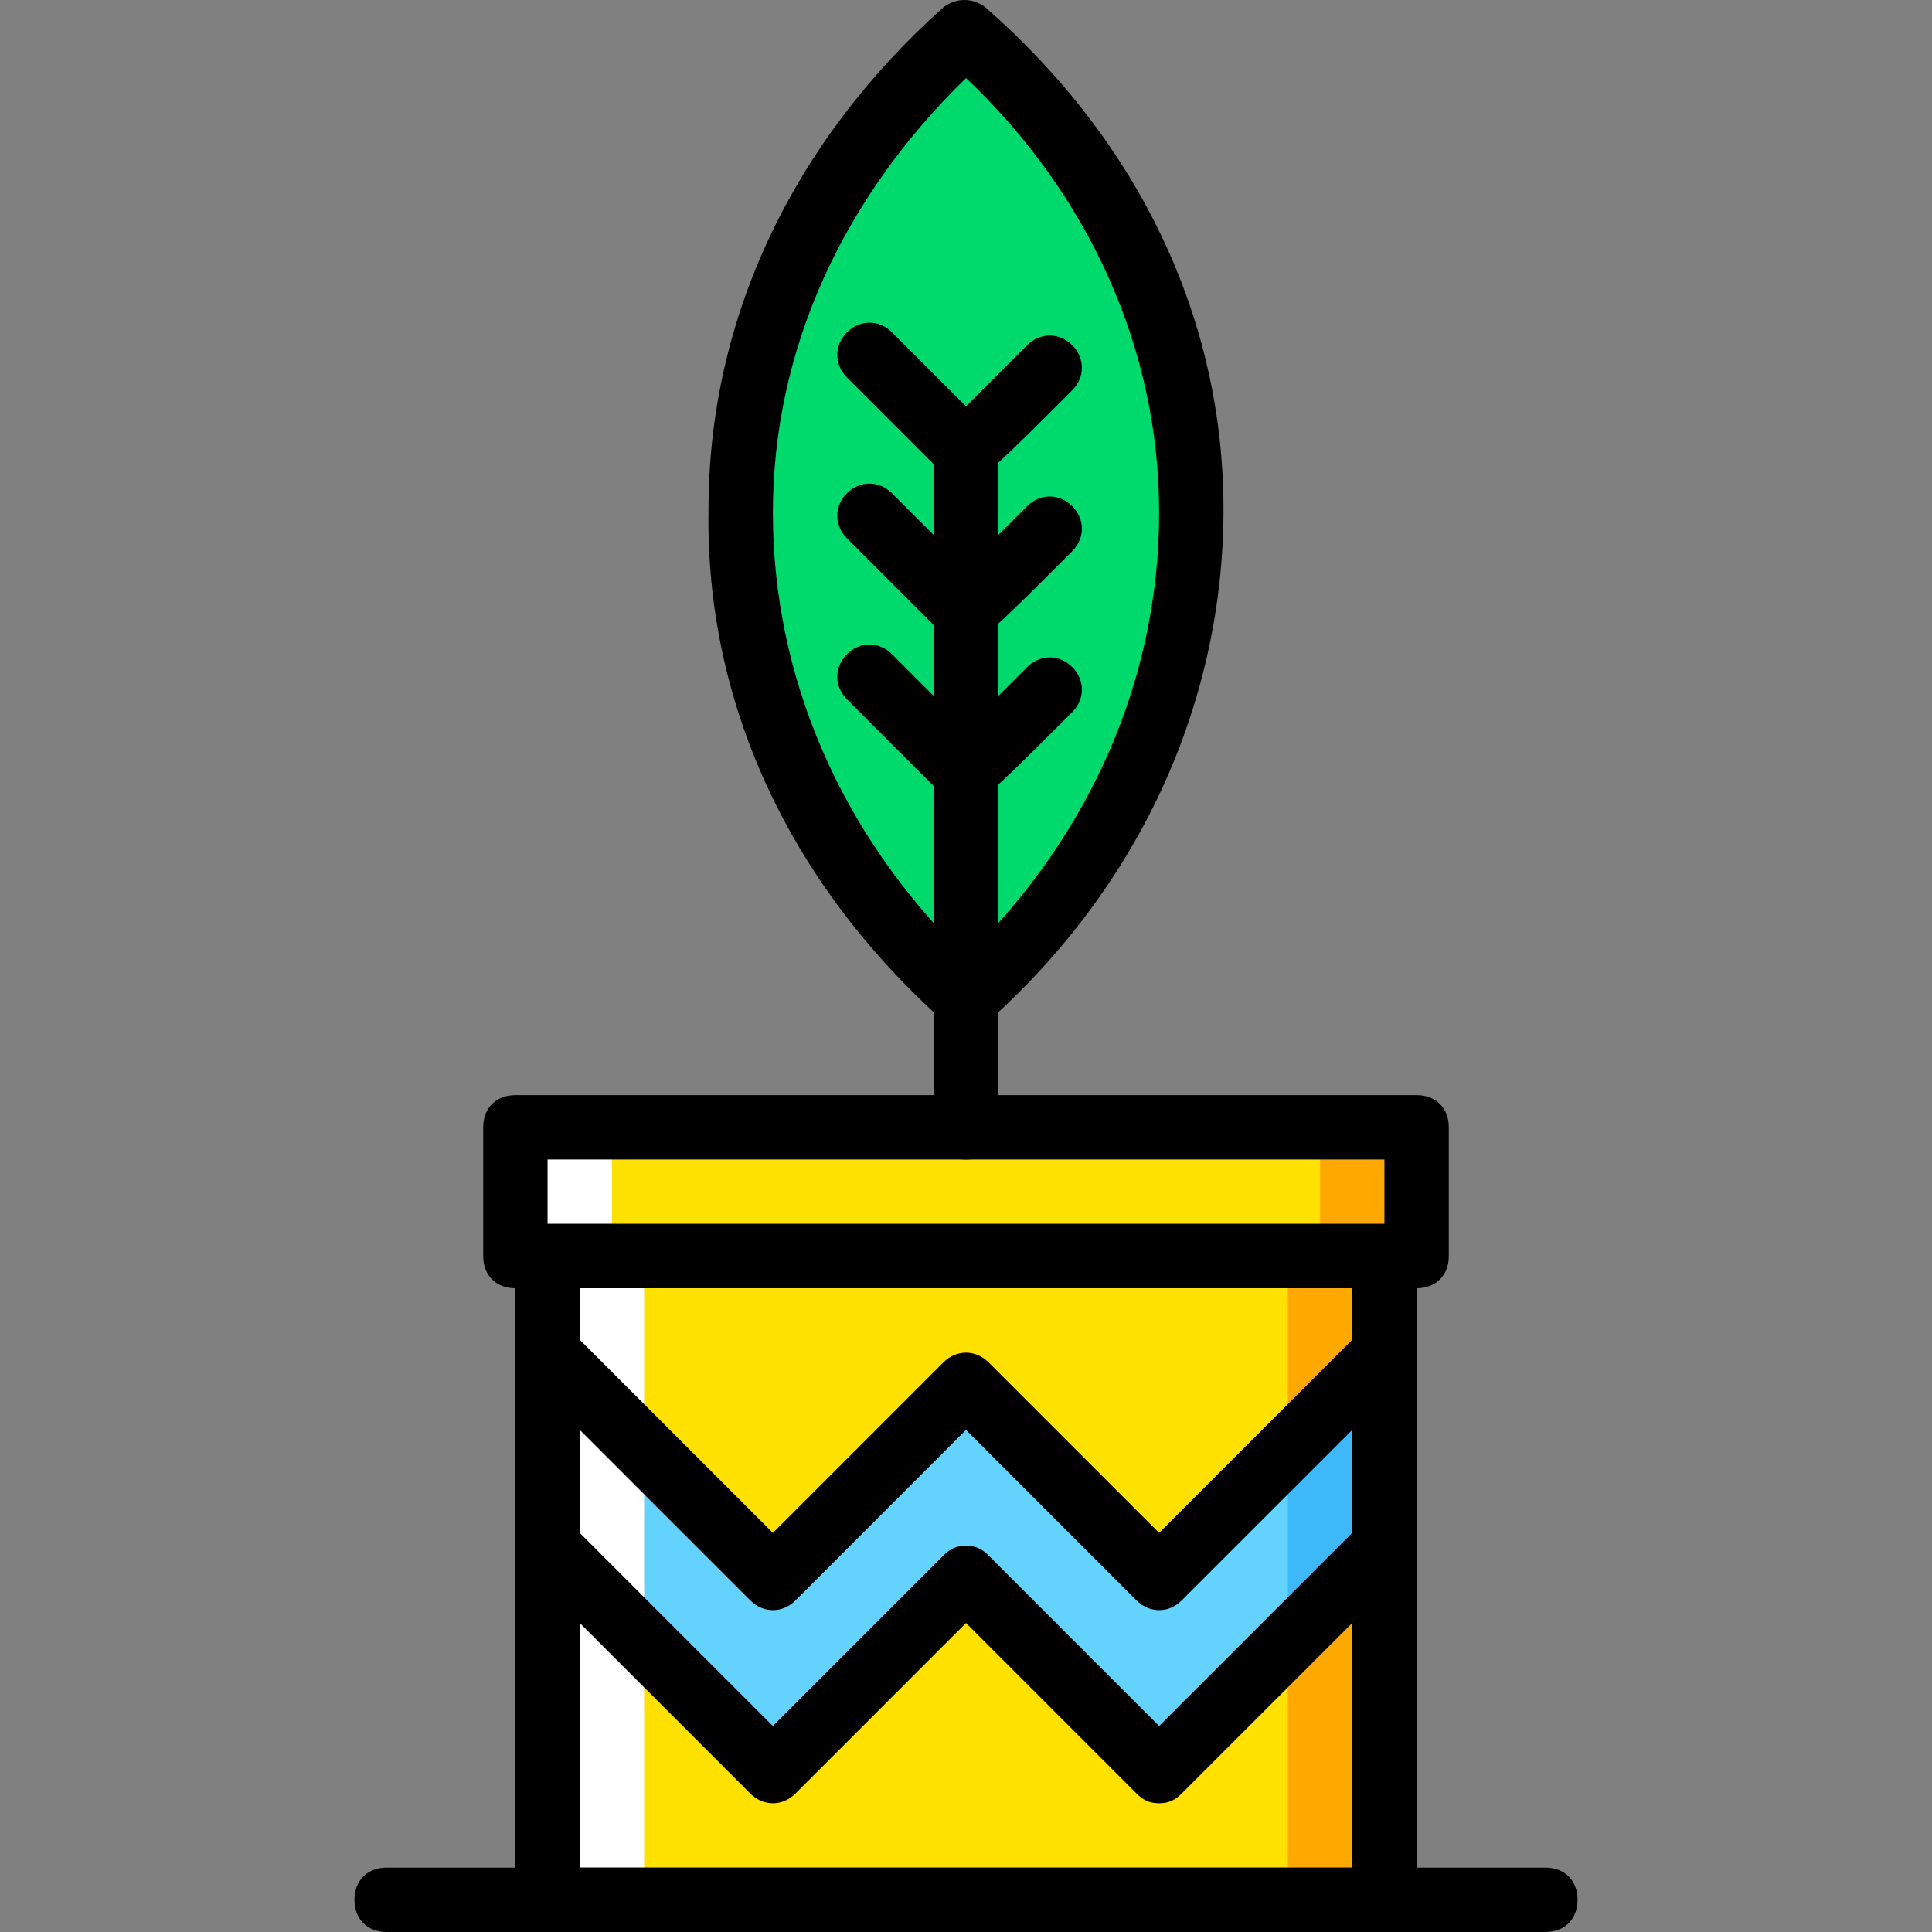
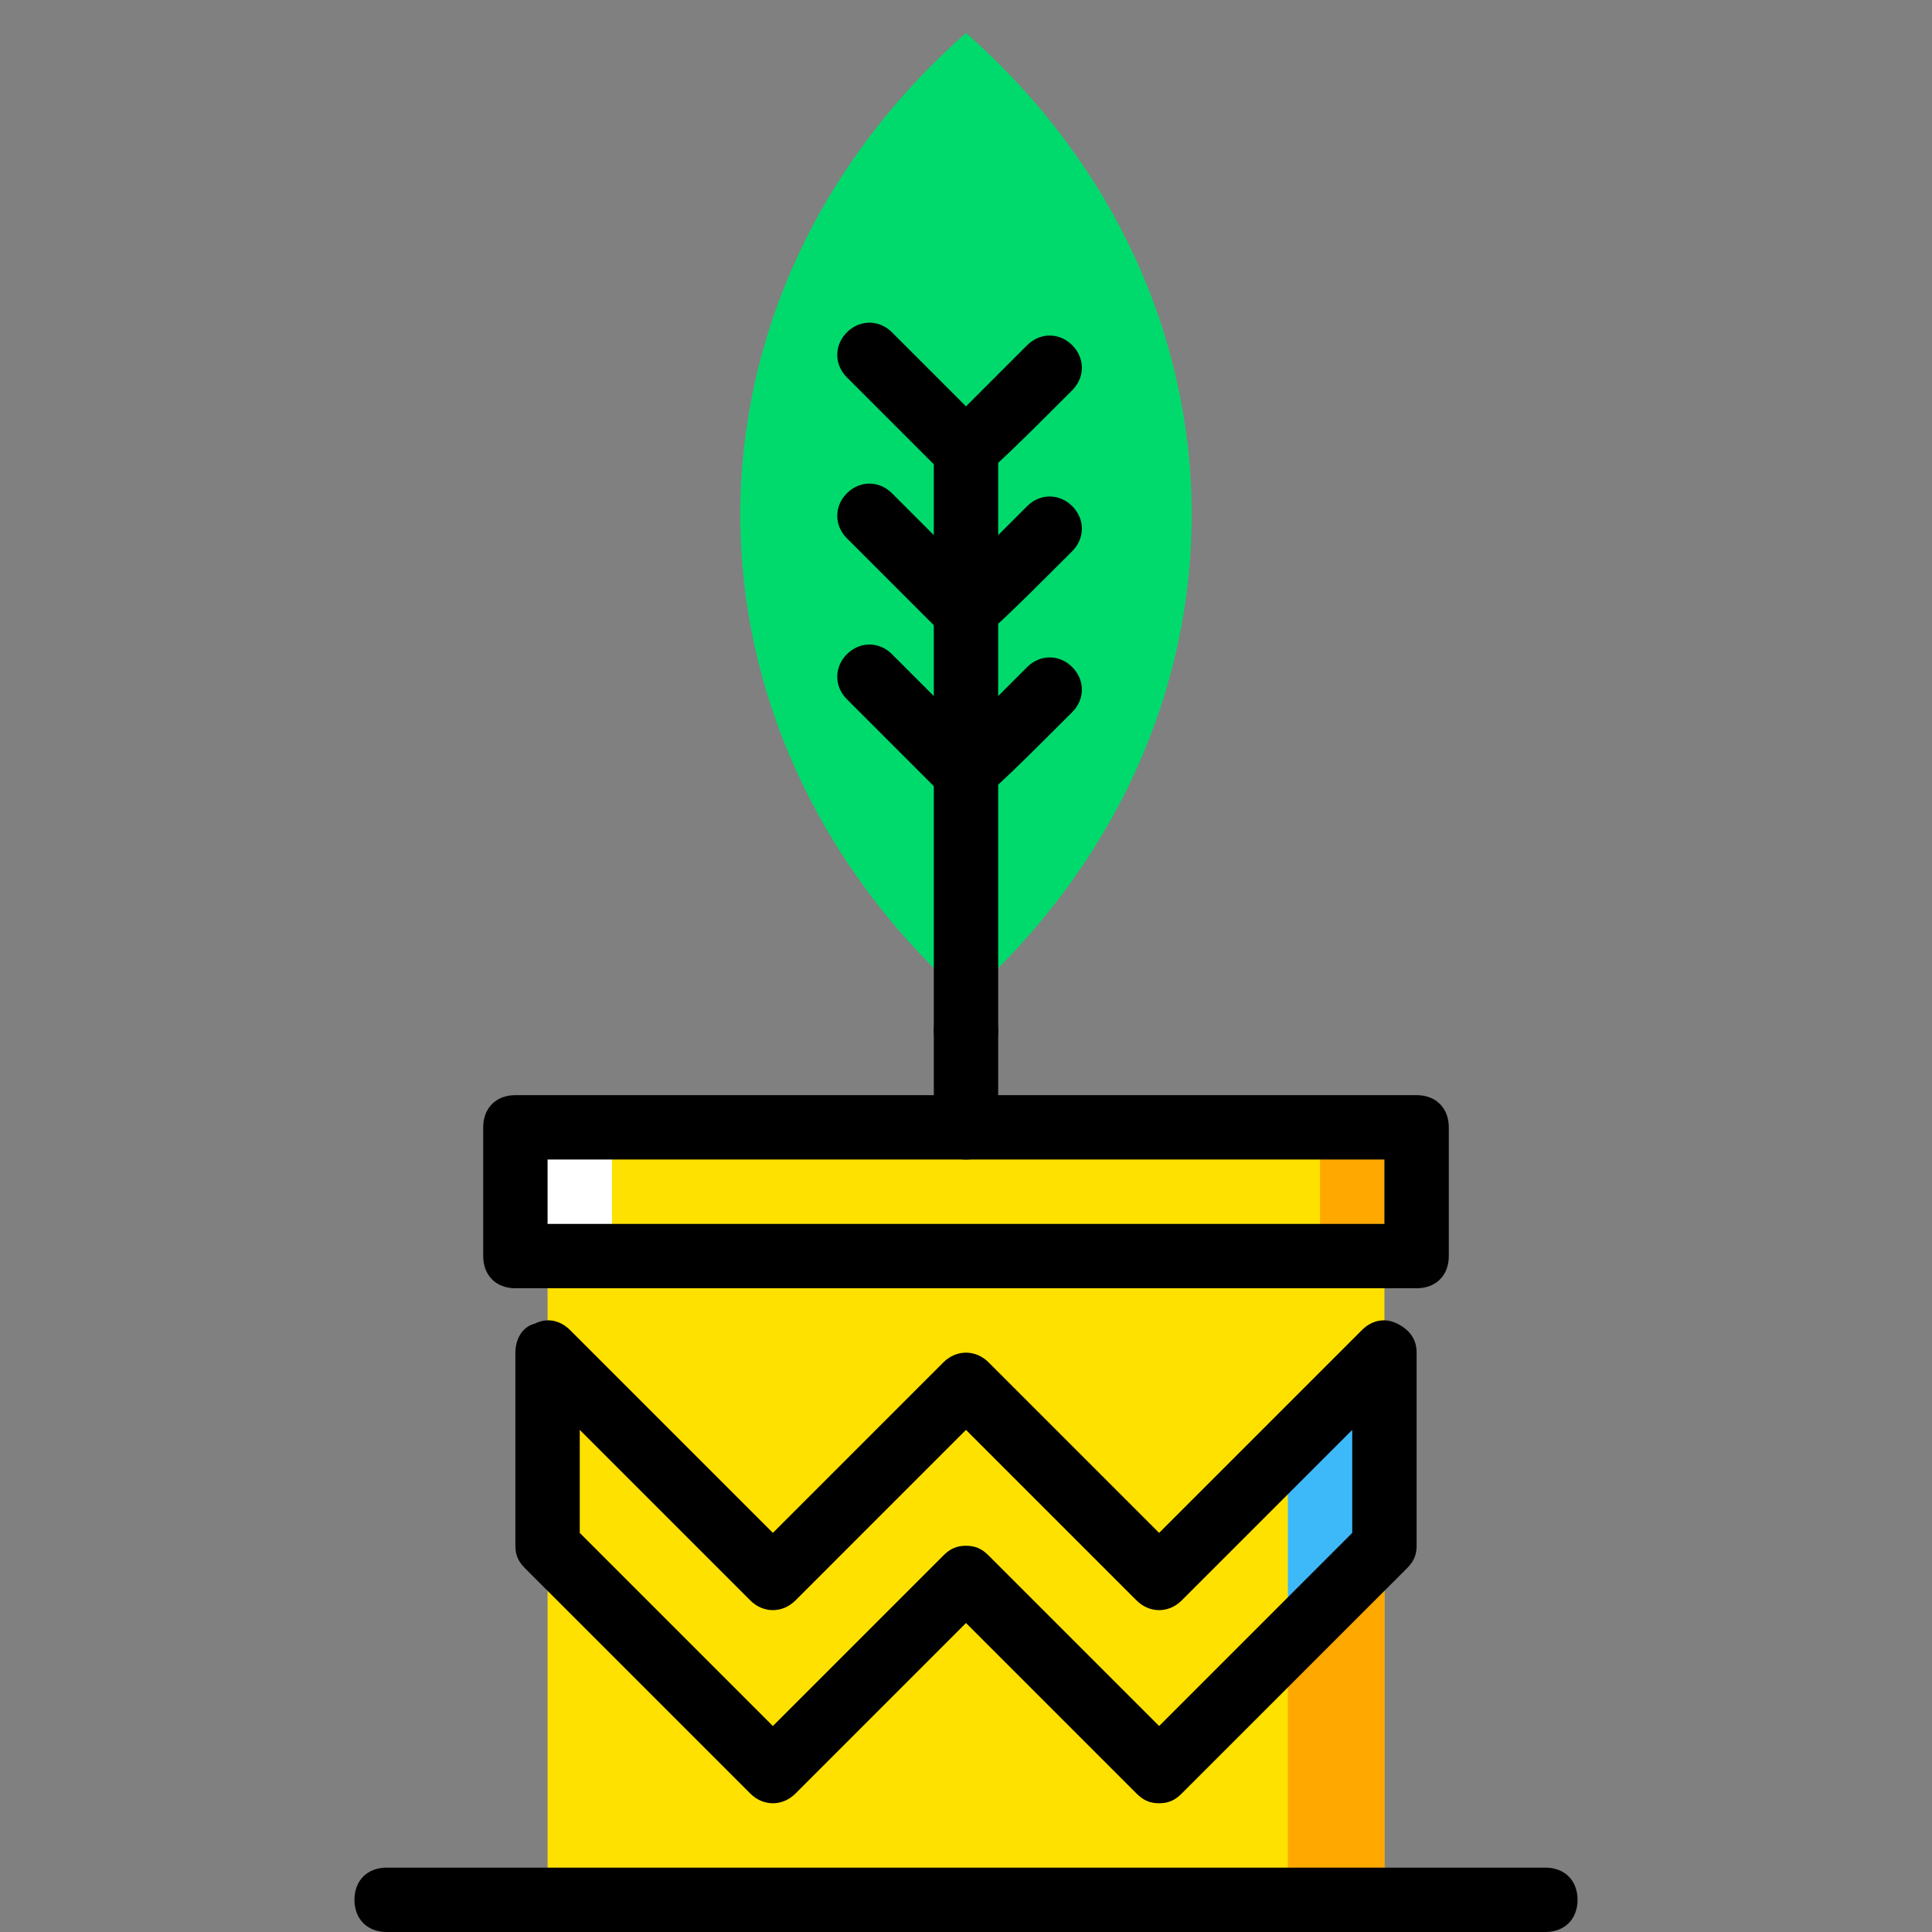
<svg xmlns="http://www.w3.org/2000/svg" height="800px" width="800px" version="1.1" id="Layer_1" viewBox="0 0 512.213 512.213" xml:space="preserve">
  <rect x="0" y="0" width="512.213" height="512.213" fill="#808080" stroke="none" />
  <g transform="translate(1 1)">
    <path style="fill:#00DA6C;" d="M255.107,263.747c80.213-71.68,79.36-186.027,0-256C175.747,77.72,174.893,192.067,255.107,263.747" />
    <polygon style="fill:#FFE100;" points="144.173,502.68 366.04,502.68 366.04,332.013 144.173,332.013  " />
-     <polygon style="fill:#63D3FD;" points="366.04,408.813 306.307,468.547 255.107,417.347 203.907,468.547 144.173,408.813    144.173,357.613 203.907,417.347 255.107,366.147 306.307,417.347 366.04,357.613  " />
    <g>
      <polygon style="fill:#FFA800;" points="340.44,502.68 366.04,502.68 366.04,408.813 340.44,434.413   " />
-       <polygon style="fill:#FFA800;" points="340.44,332.013 340.44,383.213 366.04,357.613 366.04,332.013   " />
    </g>
    <polygon style="fill:#3DB9F9;" points="340.44,434.413 366.04,408.813 366.04,357.613 340.44,383.213  " />
    <polygon style="fill:#FFE100;" points="135.64,332.013 374.573,332.013 374.573,297.88 135.64,297.88  " />
    <polygon style="fill:#FFA800;" points="348.973,332.013 374.573,332.013 374.573,297.88 348.973,297.88  " />
    <g>
      <polygon style="fill:#FFFFFF;" points="135.64,332.013 161.24,332.013 161.24,297.88 135.64,297.88   " />
-       <polygon style="fill:#FFFFFF;" points="144.173,502.68 169.773,502.68 169.773,332.013 144.173,332.013   " />
    </g>
    <path d="M306.307,477.08c-2.56,0-4.267-0.853-5.973-2.56l-45.227-45.227L209.88,474.52c-3.413,3.413-8.533,3.413-11.947,0   L138.2,414.787c-1.707-1.707-2.56-3.413-2.56-5.973v-51.2c0-3.413,1.707-6.827,5.12-7.68c3.413-1.707,6.827-0.853,9.387,1.707   l53.76,53.76l45.227-45.227c3.413-3.413,8.533-3.413,11.947,0l45.227,45.227l53.76-53.76c2.56-2.56,5.973-3.413,9.387-1.707   c3.413,1.707,5.12,4.267,5.12,7.68v51.2c0,2.56-0.853,4.267-2.56,5.973L312.28,474.52   C310.573,476.227,308.867,477.08,306.307,477.08z M255.107,408.813c2.56,0,4.267,0.853,5.973,2.56l45.227,45.227l51.2-51.2v-27.307   L312.28,423.32c-3.413,3.413-8.533,3.413-11.947,0l-45.227-45.227L209.88,423.32c-3.413,3.413-8.533,3.413-11.947,0l-45.227-45.227   V405.4l51.2,51.2l45.227-45.227C250.84,409.667,252.547,408.813,255.107,408.813z M366.04,408.813L366.04,408.813L366.04,408.813z" />
    <path d="M374.573,340.547H135.64c-5.12,0-8.533-3.413-8.533-8.533V297.88c0-5.12,3.413-8.533,8.533-8.533h238.933   c5.12,0,8.533,3.413,8.533,8.533v34.133C383.107,337.133,379.693,340.547,374.573,340.547z M144.173,323.48H366.04v-17.067H144.173   V323.48z" />
-     <path d="M366.04,511.213H144.173c-5.12,0-8.533-3.413-8.533-8.533V332.013c0-5.12,3.413-8.533,8.533-8.533H366.04   c5.12,0,8.533,3.413,8.533,8.533V502.68C374.573,507.8,371.16,511.213,366.04,511.213z M152.707,494.147h204.8v-153.6h-204.8   V494.147z" />
    <path d="M408.707,511.213h-307.2c-5.12,0-8.533-3.413-8.533-8.533s3.413-8.533,8.533-8.533h307.2c5.12,0,8.533,3.413,8.533,8.533   S413.827,511.213,408.707,511.213z" />
    <path d="M255.107,306.413c-5.12,0-8.533-3.413-8.533-8.533v-25.6c0-5.12,3.413-8.533,8.533-8.533c5.12,0,8.533,3.413,8.533,8.533   v25.6C263.64,303,260.227,306.413,255.107,306.413z" />
-     <path d="M255.107,272.28c-1.707,0-4.267-0.853-5.973-2.56c-40.96-36.693-63.147-84.48-62.293-135.68   c0-50.347,22.187-97.28,62.293-133.12c3.413-2.56,7.68-2.56,11.093,0c40.96,35.84,63.147,82.773,63.147,133.12   c0,51.2-22.187,99.84-62.293,135.68C259.373,271.427,256.813,272.28,255.107,272.28z M255.107,19.693   c-32.427,31.573-51.2,71.68-51.2,115.2s17.92,85.333,51.2,117.76c33.28-32.427,51.2-74.24,51.2-117.76   S287.533,50.413,255.107,19.693z" />
    <path d="M255.107,280.813c-5.12,0-8.533-3.413-8.533-8.533v-153.6c0-5.12,3.413-8.533,8.533-8.533c5.12,0,8.533,3.413,8.533,8.533   v153.6C263.64,277.4,260.227,280.813,255.107,280.813z" />
    <path d="M254.253,170.733c-1.707,0-3.413-0.853-5.12-3.413l-25.6-25.6c-3.413-3.413-3.413-8.533,0-11.947s8.533-3.413,11.947,0   l19.627,19.627l16.213-16.213c3.413-3.413,8.533-3.413,11.947,0l0,0c3.413,3.413,3.413,8.533,0,11.947   C265.347,163.053,257.667,170.733,254.253,170.733z" />
    <path d="M254.253,213.4c-1.707,0-3.413-0.853-5.12-3.413l-25.6-25.6c-3.413-3.413-3.413-8.533,0-11.947s8.533-3.413,11.947,0   l19.627,19.627l16.213-16.213c3.413-3.413,8.533-3.413,11.947,0l0,0c3.413,3.413,3.413,8.533,0,11.947   C265.347,205.72,257.667,213.4,254.253,213.4z" />
    <path d="M254.253,128.067c-1.707,0-3.413-0.853-5.12-3.413l-25.6-25.6c-3.413-3.413-3.413-8.533,0-11.947s8.533-3.413,11.947,0   l19.627,19.627L271.32,90.52c3.413-3.413,8.533-3.413,11.947,0l0,0c3.413,3.413,3.413,8.533,0,11.947   C265.347,120.387,257.667,128.067,254.253,128.067z" />
  </g>
</svg>